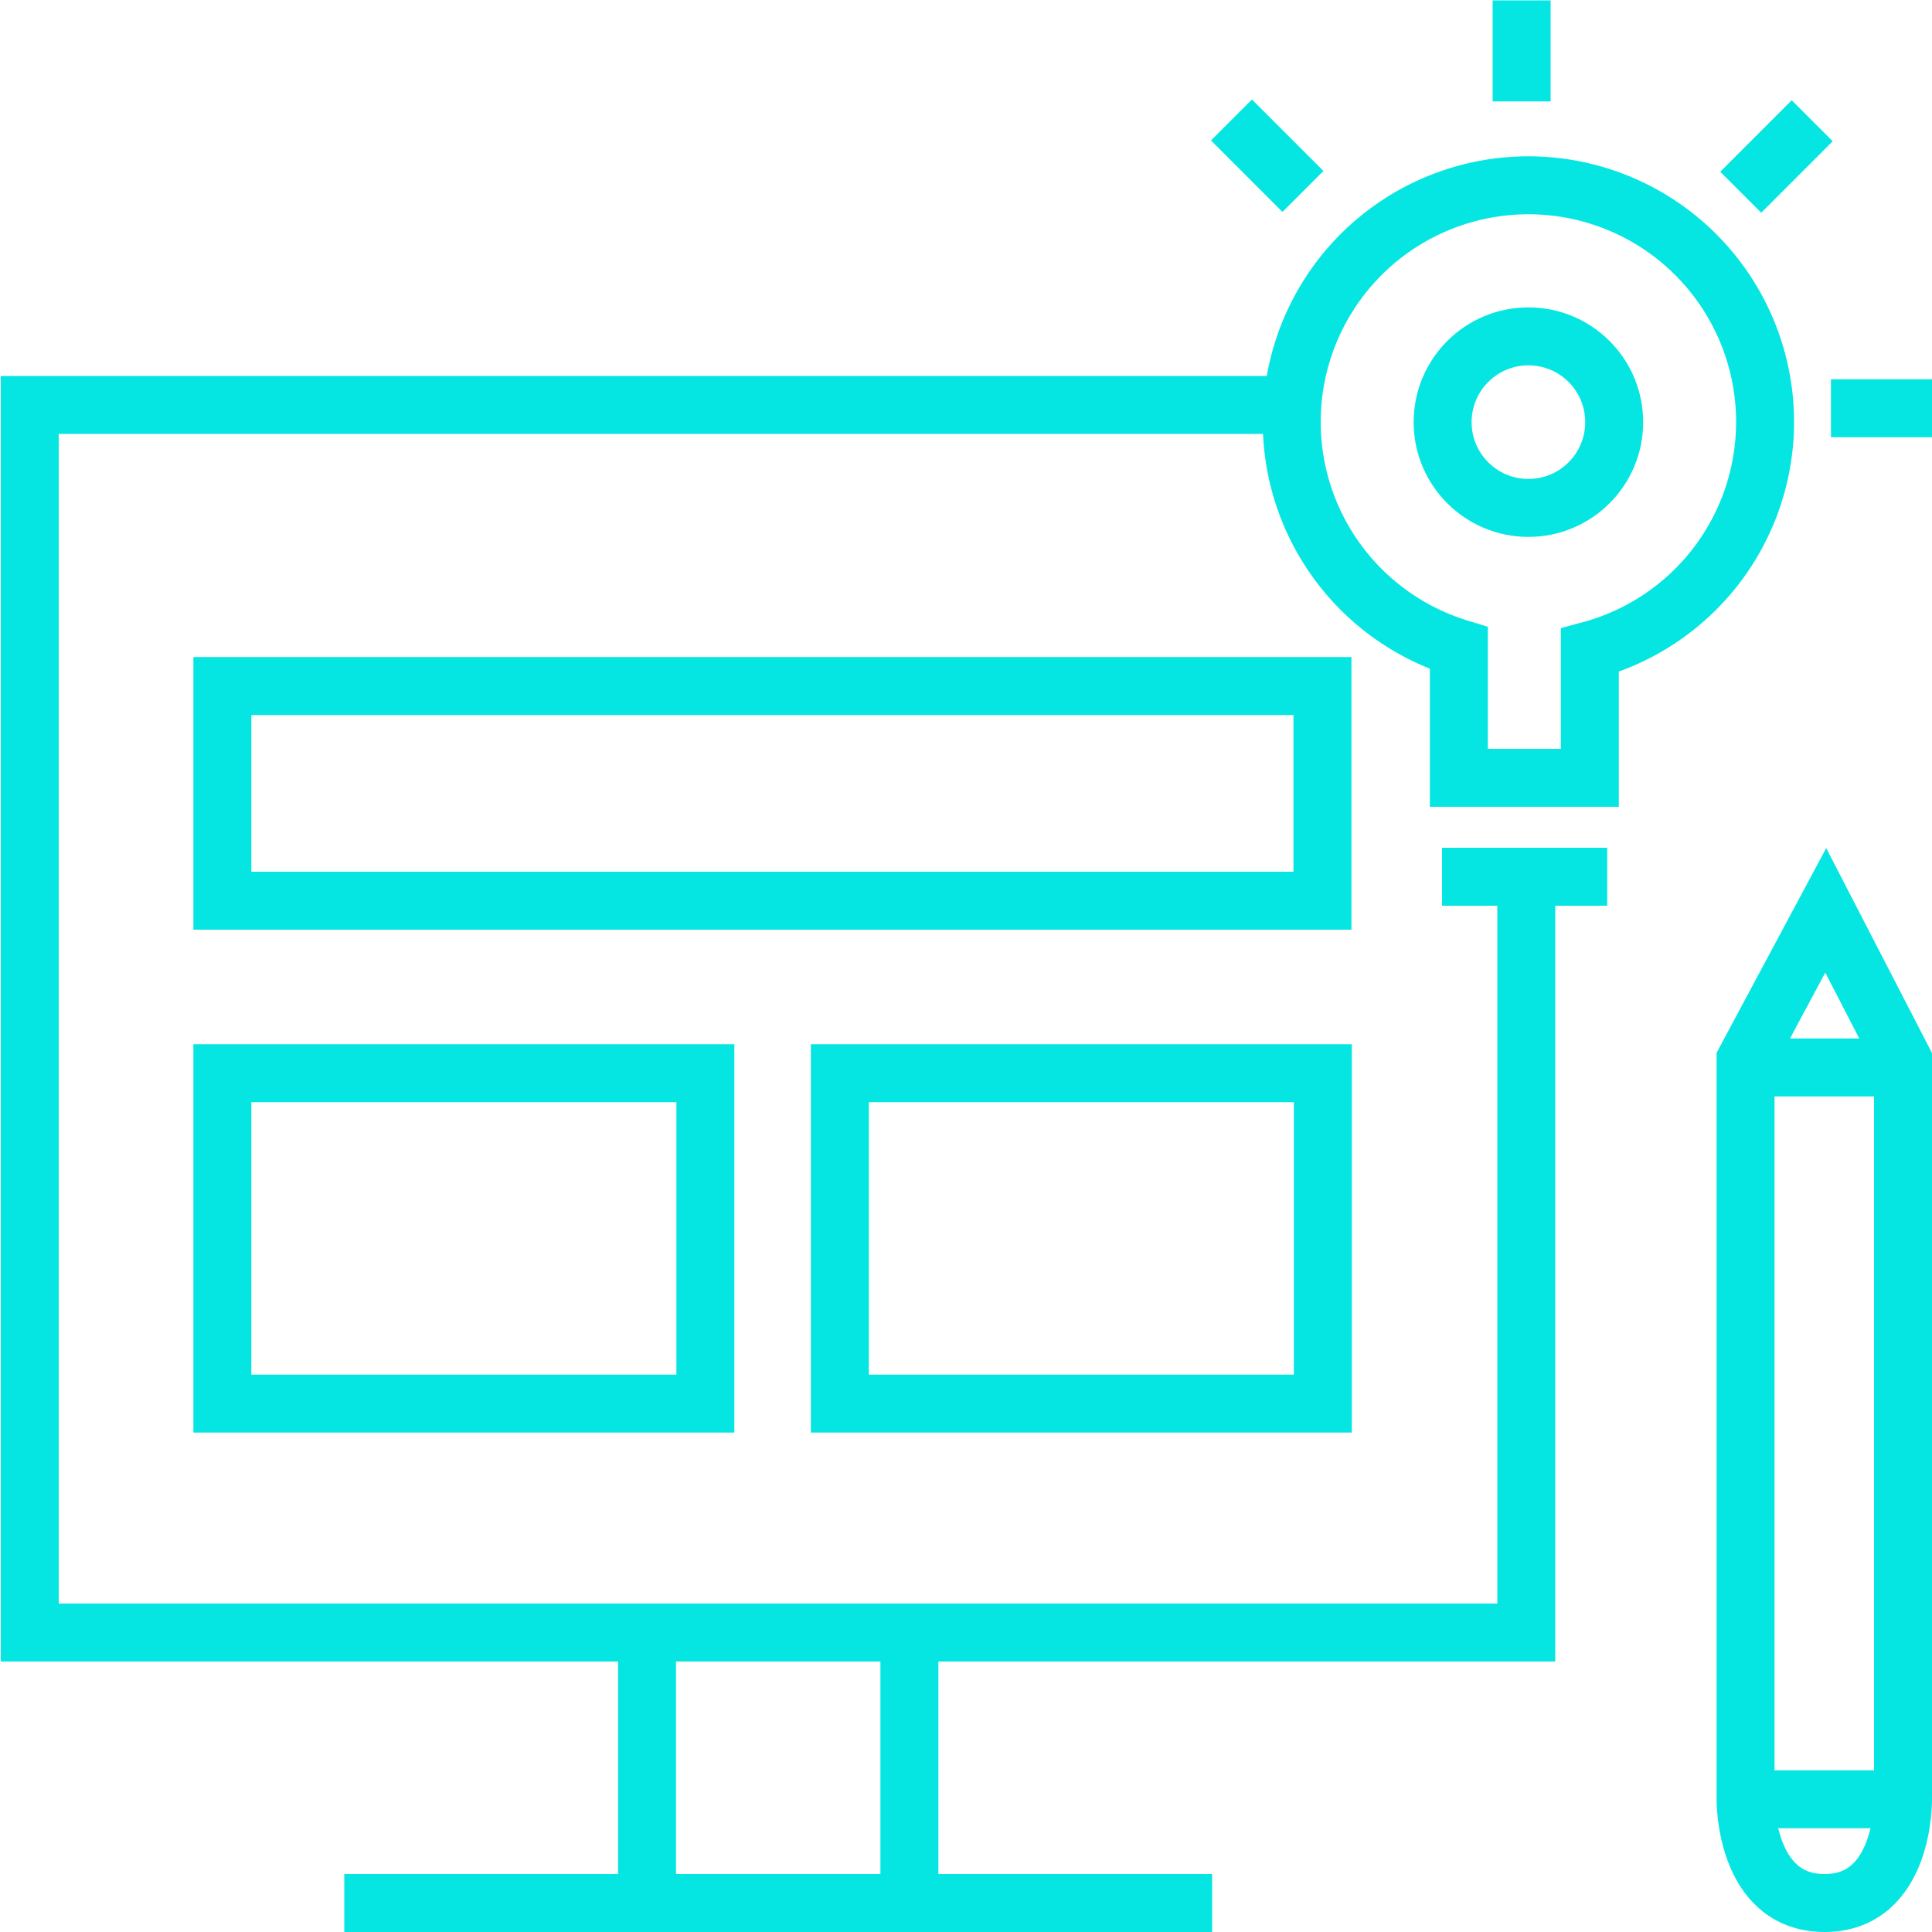
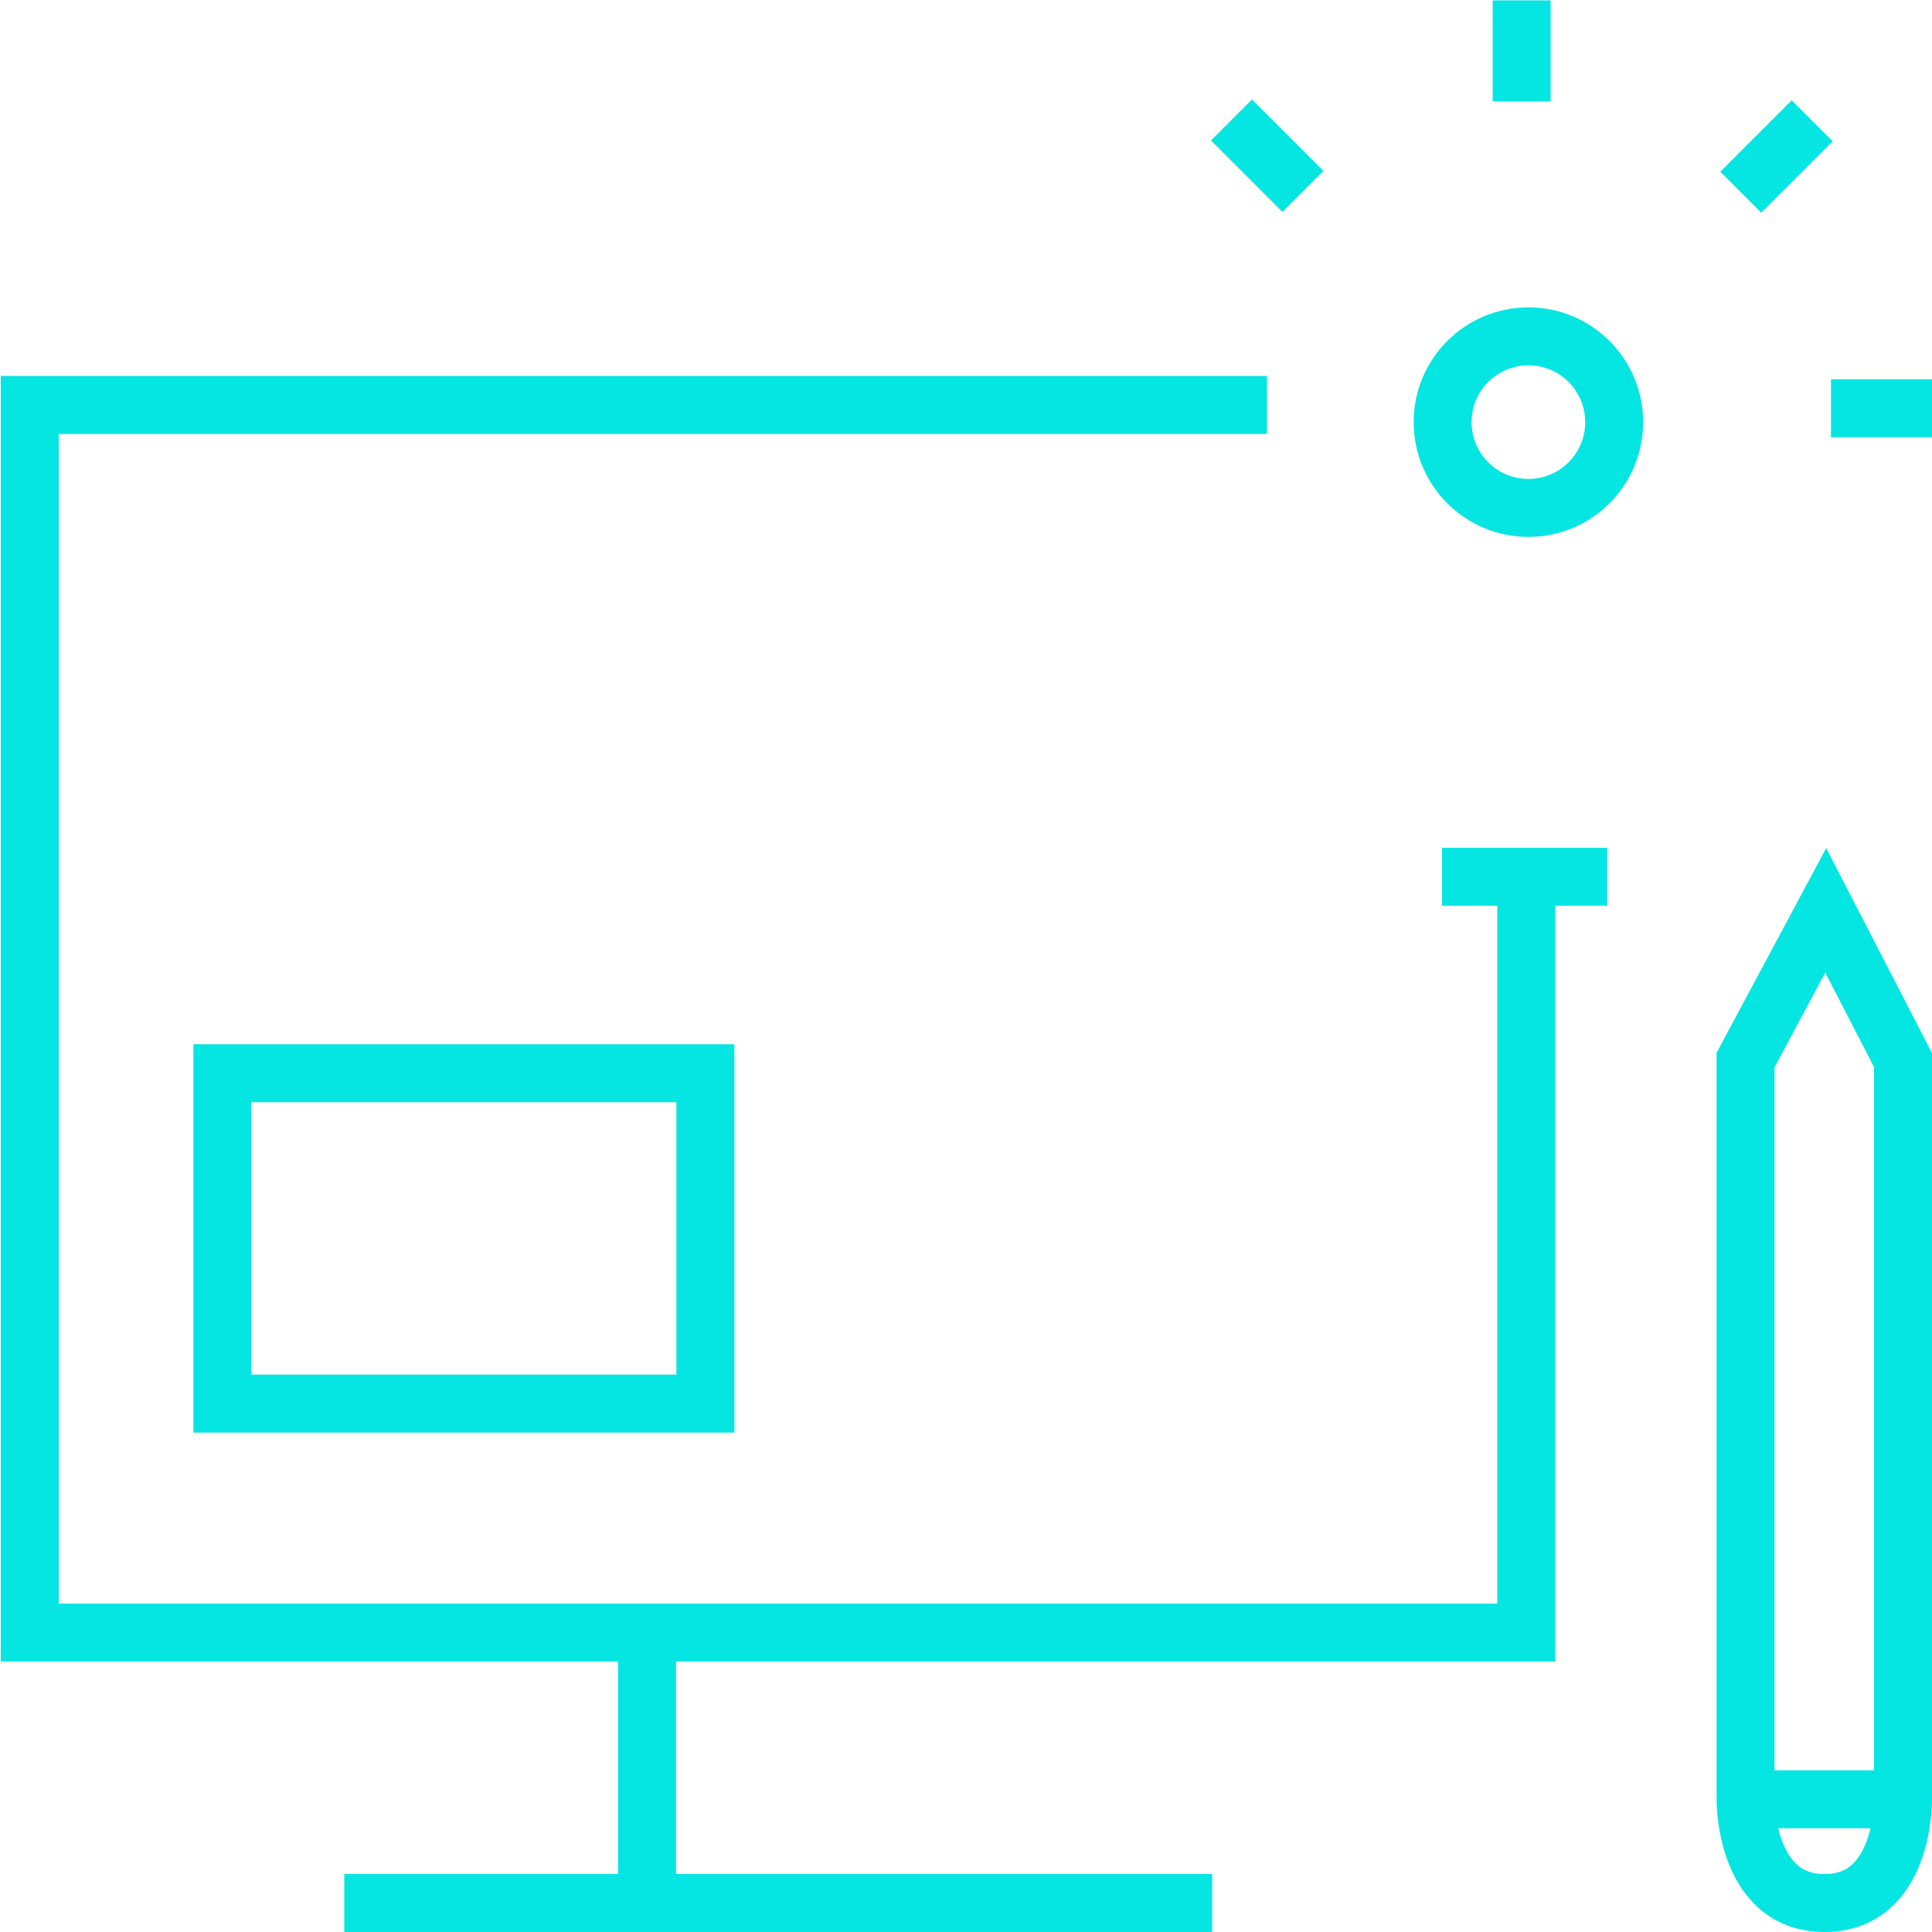
<svg xmlns="http://www.w3.org/2000/svg" viewBox="0 0 100 100">
  <defs>
    <style>.cls-1,.cls-2{fill:none;}.cls-1{stroke:#05e6e3;stroke-miterlimit:10;stroke-width:3px;}</style>
  </defs>
  <g id="Ebene_2" data-name="Ebene 2">
    <g id="design">
-       <rect class="cls-1" x="11.51" y="35.51" width="56.94" height="11.11" />
      <rect class="cls-1" x="11.51" y="55.55" width="25" height="17.1" />
-       <rect class="cls-1" x="43.47" y="55.55" width="25" height="17.1" />
      <polyline class="cls-1" points="79 45.61 79 84.5 1.54 84.5 1.54 20.96 65.58 20.96" />
      <rect class="cls-2" width="100" height="100" />
      <line class="cls-1" x1="62.74" y1="98.5" x2="17.82" y2="98.5" />
-       <line class="cls-1" x1="47.07" y1="83.73" x2="47.07" y2="97.95" />
      <line class="cls-1" x1="33.49" y1="83.72" x2="33.49" y2="97.94" />
      <line class="cls-1" x1="67.44" y1="9.91" x2="63.74" y2="6.21" />
      <line class="cls-1" x1="94.77" y1="21.13" x2="100" y2="21.13" />
      <line class="cls-1" x1="90.1" y1="9.95" x2="93.8" y2="6.25" />
      <line class="cls-1" x1="78.76" y1="5.25" x2="78.76" y2="0.02" />
-       <path class="cls-1" d="M91.36,21.85a12.25,12.25,0,1,0-15.85,11.7v6.71h6.78v-6.6A12.24,12.24,0,0,0,91.36,21.85Z" />
      <line class="cls-1" x1="74.64" y1="45.38" x2="83.19" y2="45.38" />
      <circle class="cls-1" cx="79.11" cy="21.85" r="4.44" />
-       <line class="cls-1" x1="98.57" y1="55.25" x2="90.63" y2="55.25" />
      <line class="cls-1" x1="98.57" y1="93.13" x2="90.63" y2="93.13" />
      <path class="cls-1" d="M90.35,54.87V93.14s-.06,5.36,4.09,5.36,4.06-5.38,4.06-5.38V54.87l-4-7.75Z" />
    </g>
  </g>
</svg>